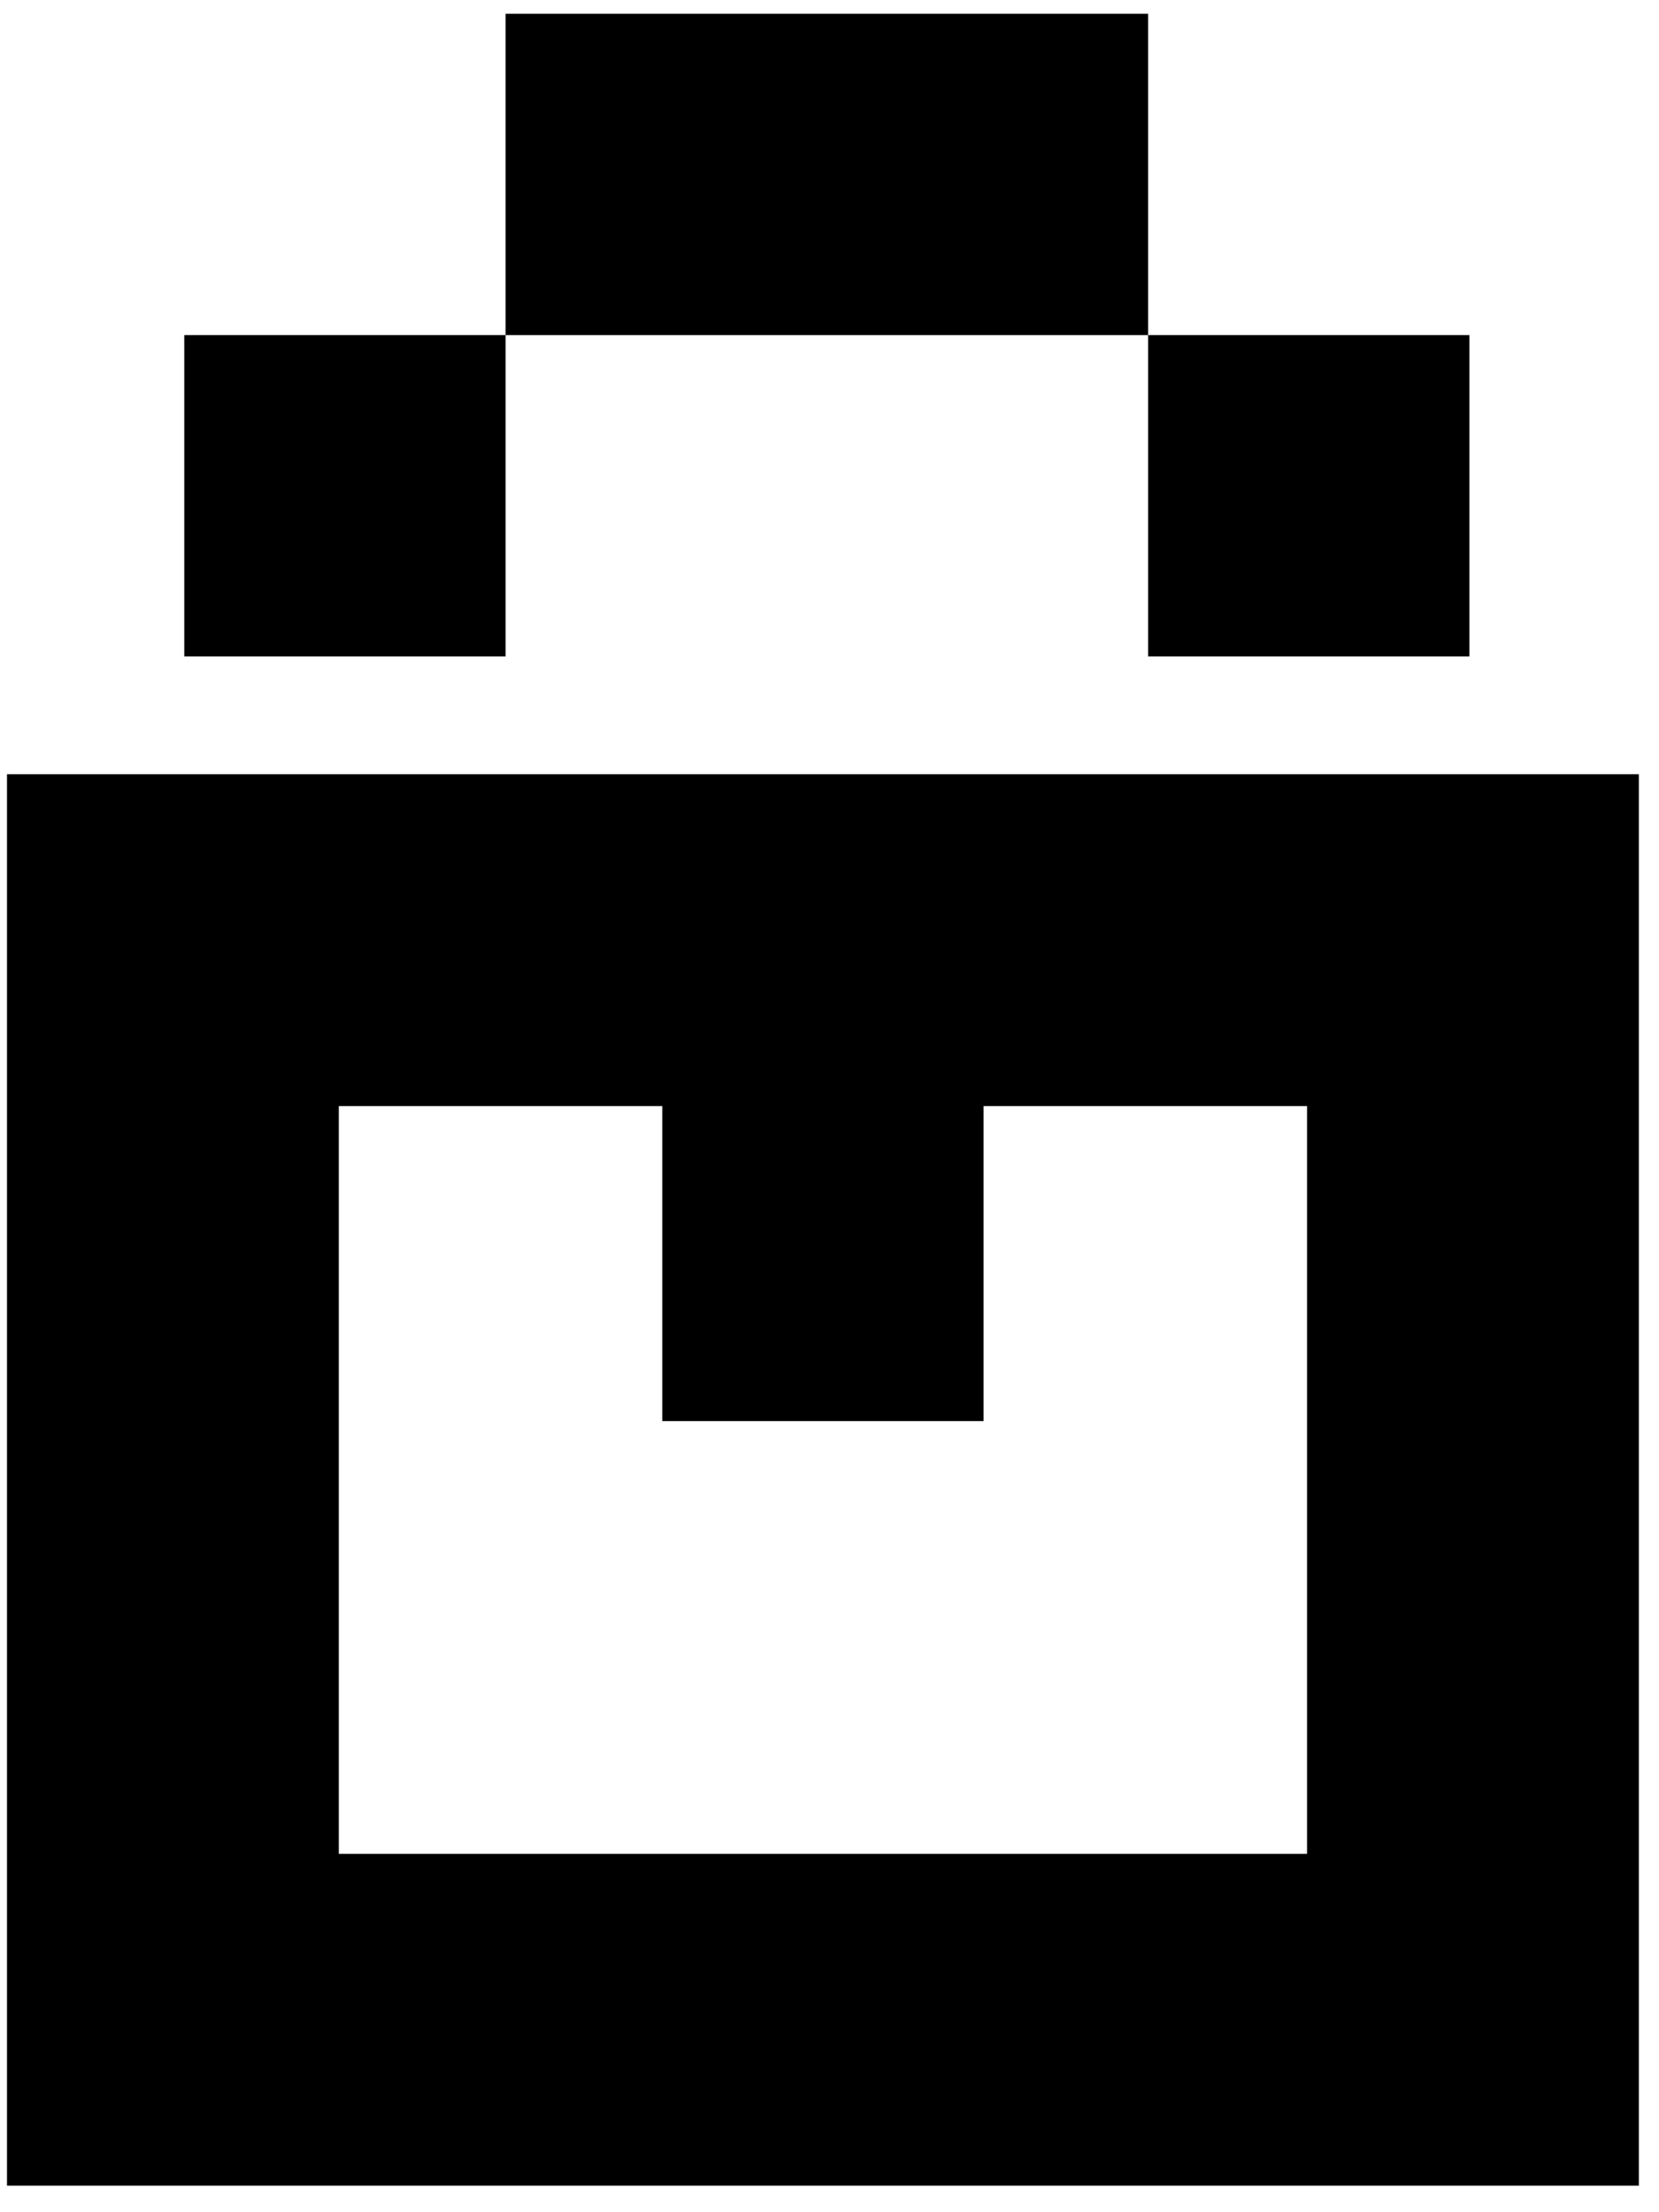
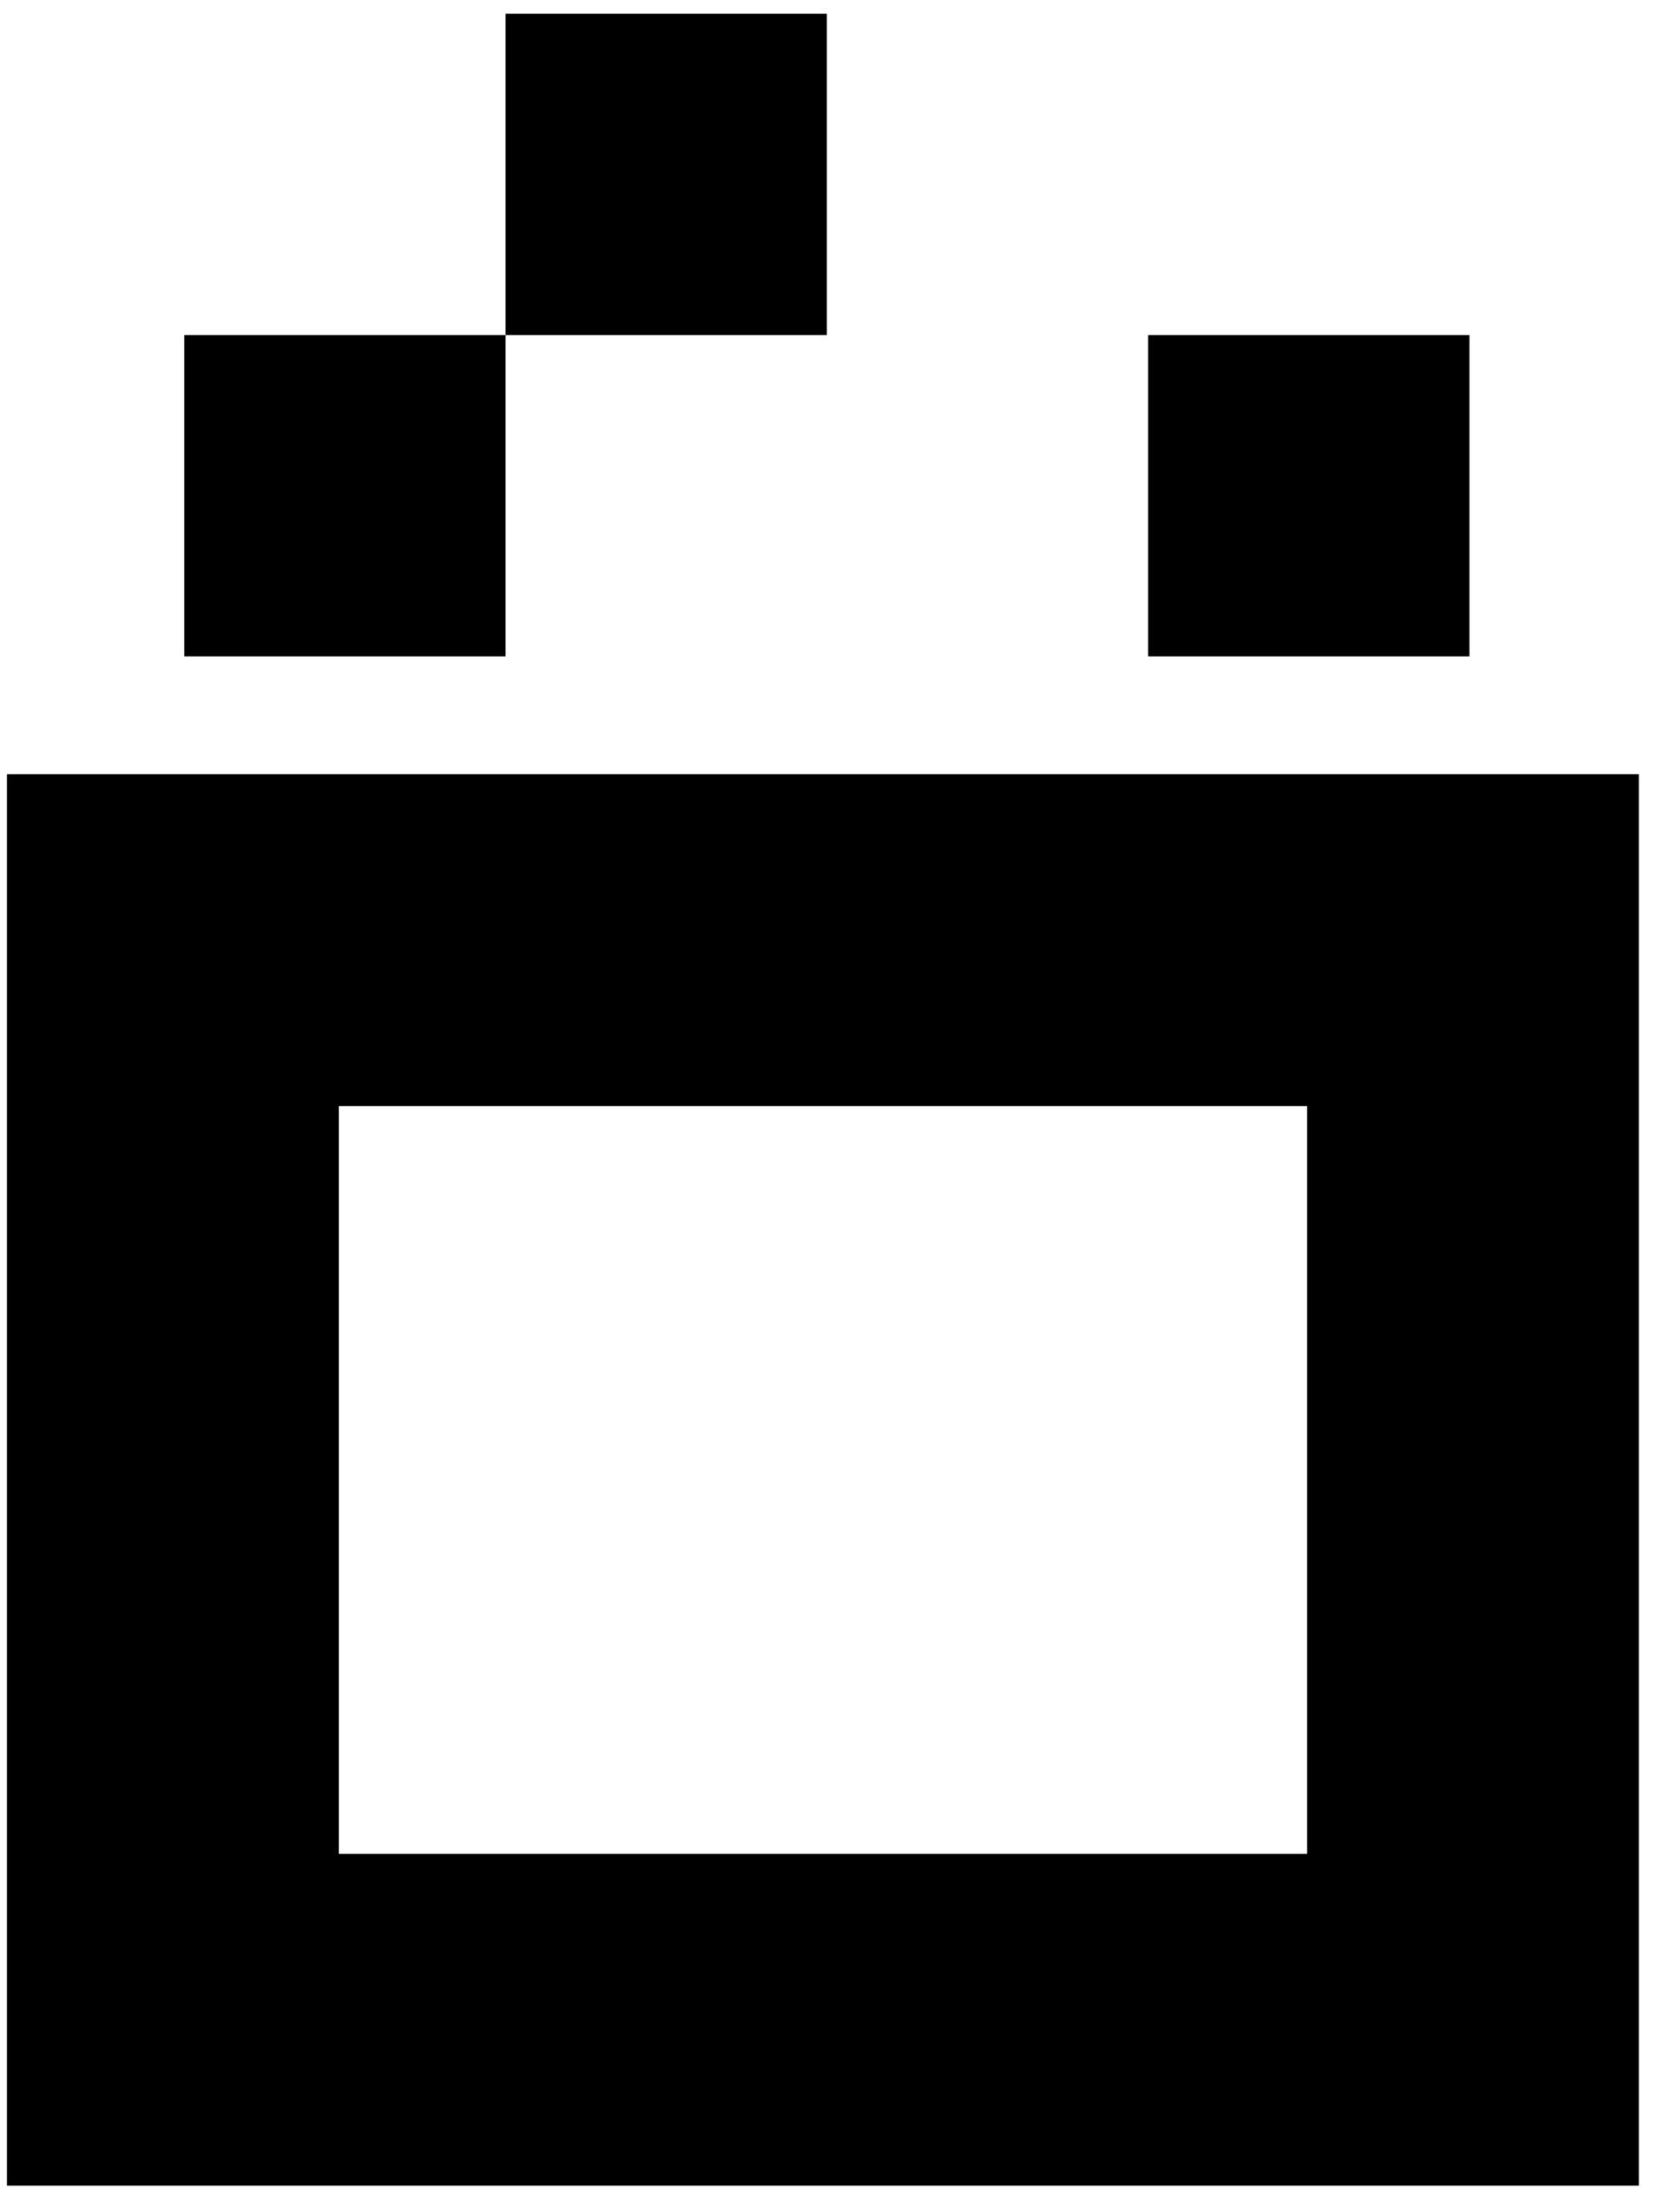
<svg xmlns="http://www.w3.org/2000/svg" width="45" height="60" viewBox="0 0 45 60" fill="none">
  <path d="M39.953 25.499L39.953 54.78L22.322 54.78L4.69 54.78L4.69 25.499L39.953 25.499Z" stroke="black" stroke-width="9" />
-   <rect x="17.964" y="29.828" width="8.715" height="8.715" fill="black" />
-   <rect x="22.428" y="0.373" width="8.715" height="8.715" fill="black" />
  <rect x="13.713" y="0.373" width="8.715" height="8.715" fill="black" />
  <rect x="4.998" y="9.088" width="8.715" height="8.715" fill="black" />
  <rect x="31.143" y="9.088" width="8.715" height="8.715" fill="black" />
</svg>